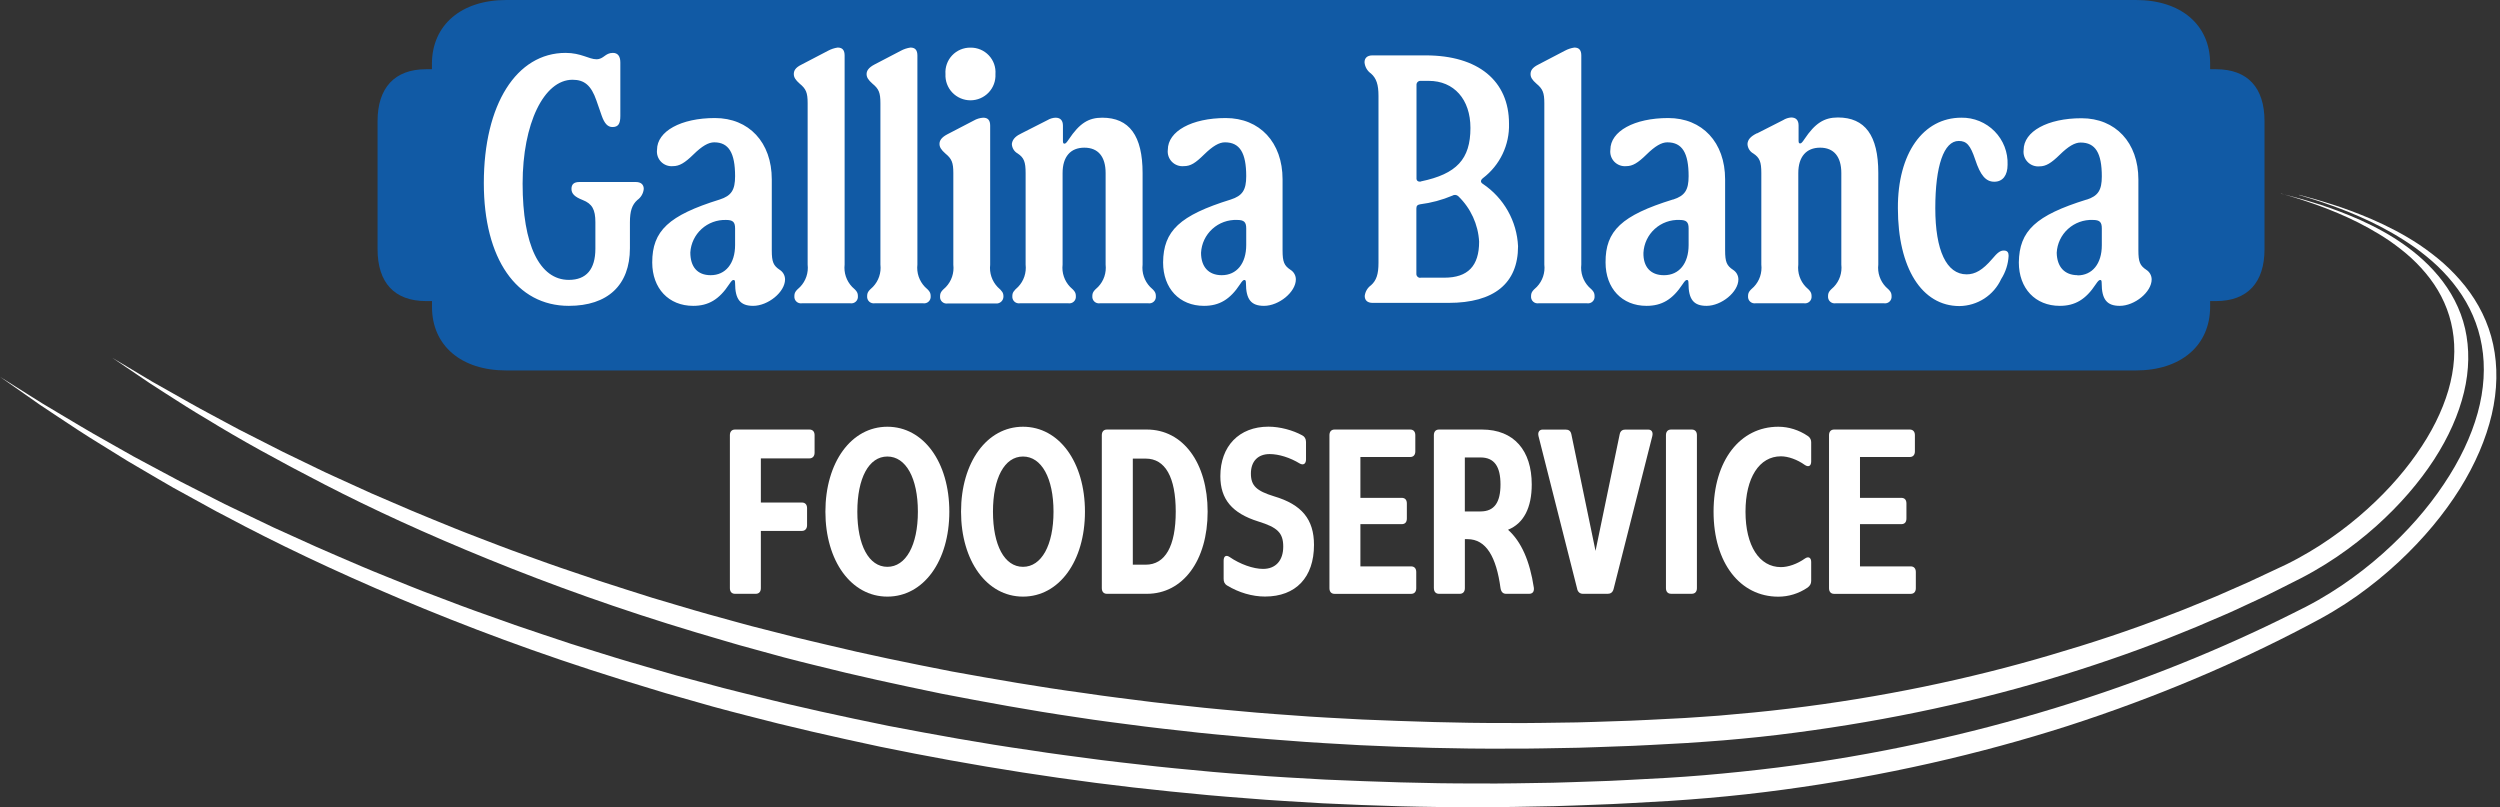
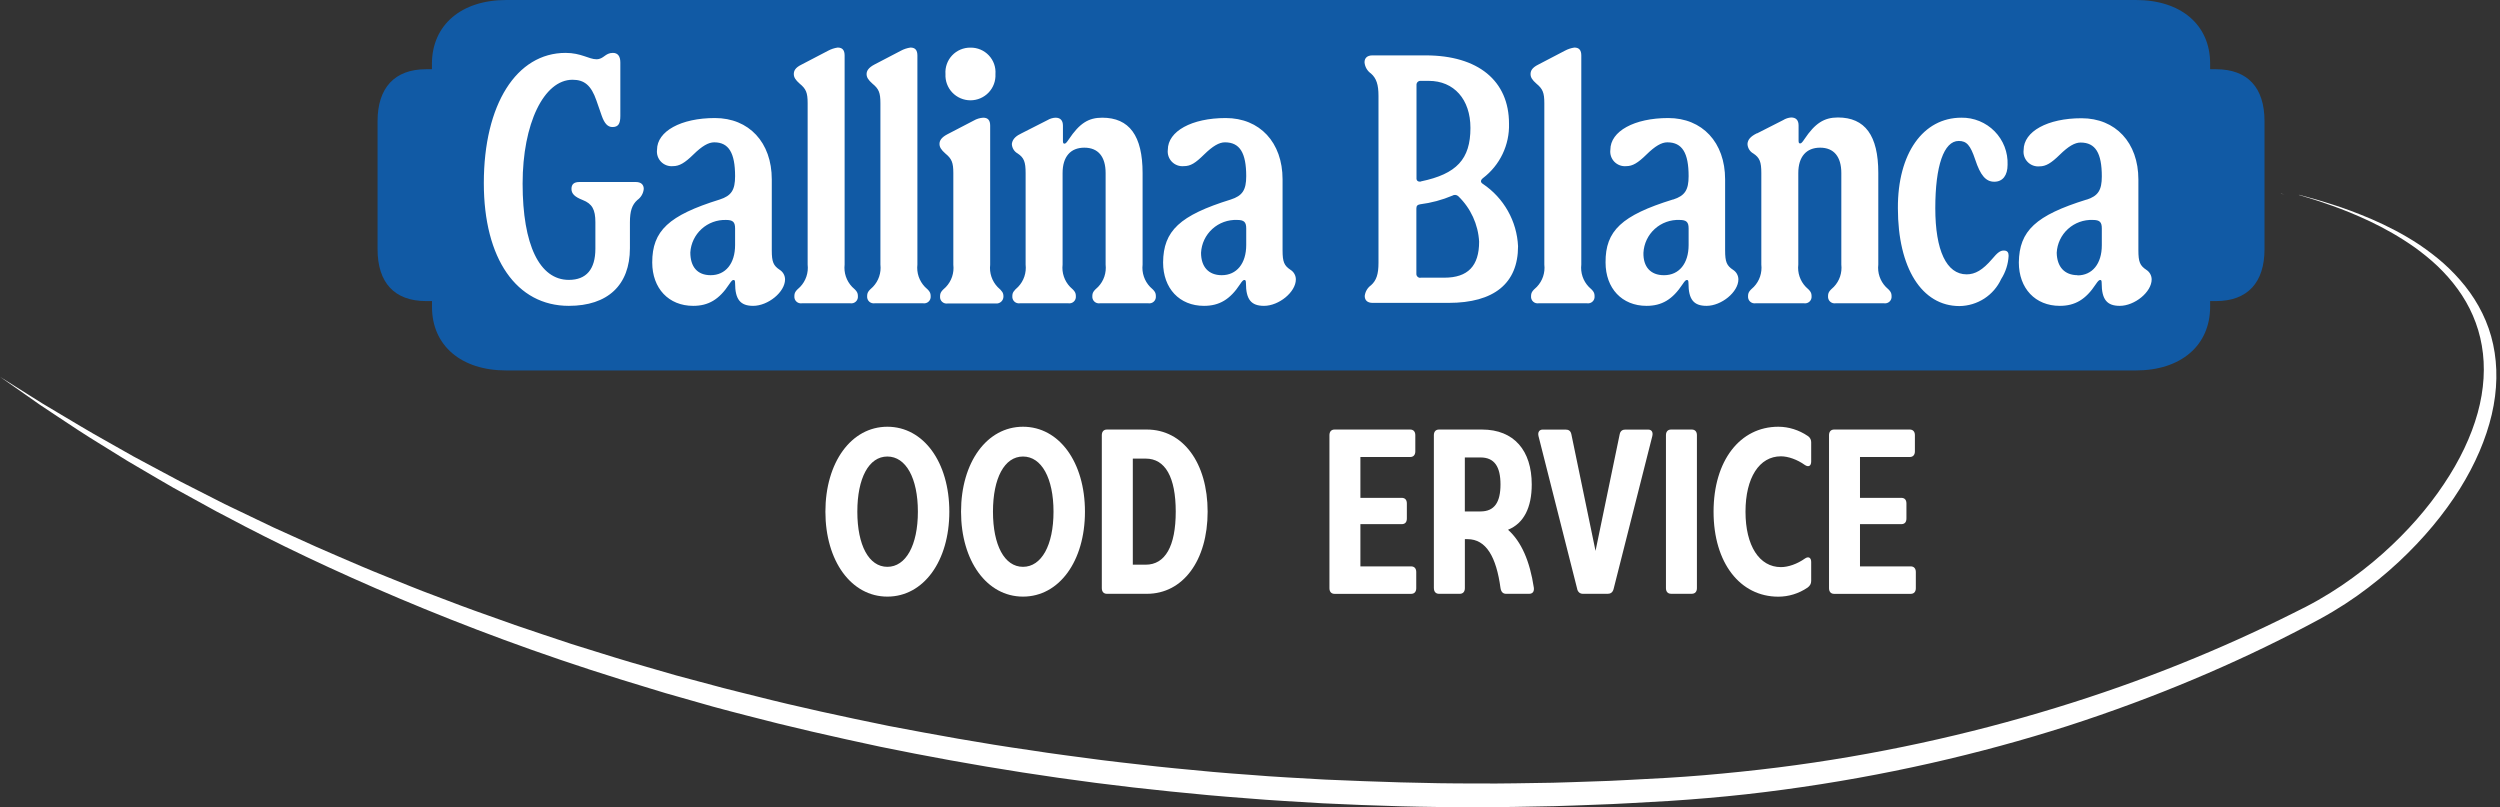
<svg xmlns="http://www.w3.org/2000/svg" width="223" height="72" viewBox="0 0 223 72" fill="none">
  <rect x="0" y="0" width="223" height="72" fill="#333333" stroke="none" />
  <path d="M190.513 33.044H45.153C41.139 33.044 38.534 30.827 38.534 27.381V26.856H38.009C35.176 26.856 33.679 25.207 33.679 22.231V10.807C33.679 7.836 35.194 6.175 38.009 6.175H38.528V5.663C38.547 2.217 41.151 0 45.165 0H190.526C194.546 0 197.144 2.217 197.144 5.663V6.175H197.664C200.503 6.175 201.994 7.83 201.994 10.8V22.231C201.994 25.207 200.478 26.856 197.664 26.856H197.144V27.381C197.132 30.827 194.534 33.044 190.513 33.044Z" fill="#115AA5" />
  <path d="M43.157 16.334C43.157 9.3 46.077 4.718 50.454 4.718C51.831 4.718 52.538 5.286 53.201 5.286C53.864 5.286 53.964 4.718 54.67 4.718C55.098 4.718 55.334 5.002 55.334 5.57V10.337C55.334 11.047 55.148 11.332 54.627 11.332C54.199 11.332 53.914 10.998 53.678 10.337L53.201 8.966C52.73 7.602 52.116 7.114 51.068 7.114C48.514 7.114 46.617 11.029 46.617 16.377C46.617 21.854 48.13 24.966 50.74 24.966C52.302 24.966 53.108 24.022 53.108 22.181V19.822C53.108 18.692 52.823 18.174 51.973 17.84C51.26 17.562 50.975 17.278 50.975 16.852C50.975 16.426 51.211 16.235 51.688 16.235H56.71C57.181 16.235 57.423 16.469 57.423 16.852C57.405 17.048 57.344 17.238 57.246 17.408C57.147 17.578 57.013 17.726 56.853 17.84C56.375 18.266 56.189 18.834 56.189 19.822V22.138C56.189 25.442 54.199 27.282 50.74 27.282C46.077 27.282 43.157 23.083 43.157 16.334ZM64.199 17.797C65.241 17.463 65.57 16.945 65.57 15.716C65.57 13.641 65.005 12.696 63.71 12.696C63.189 12.696 62.618 13.03 61.85 13.783C61.081 14.537 60.597 14.82 60.027 14.82C59.831 14.839 59.635 14.813 59.451 14.745C59.267 14.677 59.1 14.569 58.964 14.429C58.828 14.288 58.725 14.119 58.663 13.933C58.601 13.748 58.582 13.551 58.607 13.357C58.607 11.708 60.74 10.529 63.772 10.529C66.803 10.529 68.843 12.696 68.843 16V22.33C68.843 23.367 68.986 23.694 69.556 24.071C69.7 24.163 69.818 24.289 69.9 24.437C69.983 24.586 70.026 24.753 70.027 24.923C70.027 26.053 68.508 27.282 67.181 27.282C66.047 27.282 65.57 26.72 65.57 25.257C65.57 25.016 65.526 24.973 65.427 24.973C65.328 24.973 65.241 25.065 65.049 25.349C64.15 26.72 63.189 27.282 61.831 27.282C59.649 27.282 58.179 25.726 58.179 23.41C58.179 20.582 59.649 19.211 64.199 17.797ZM63.393 24.547C64.72 24.547 65.57 23.509 65.57 21.854V20.378C65.57 19.81 65.383 19.619 64.763 19.619C63.959 19.595 63.176 19.884 62.581 20.424C61.987 20.965 61.626 21.714 61.577 22.515C61.577 23.793 62.197 24.547 63.393 24.547ZM71.496 5.762L73.865 4.526C74.131 4.382 74.421 4.286 74.72 4.242C75.148 4.242 75.34 4.477 75.34 4.953V23.602C75.299 23.96 75.337 24.324 75.451 24.666C75.566 25.009 75.754 25.322 76.004 25.584C76.432 25.961 76.525 26.103 76.525 26.436C76.531 26.523 76.518 26.61 76.486 26.69C76.454 26.771 76.405 26.844 76.341 26.903C76.278 26.962 76.201 27.006 76.118 27.033C76.035 27.059 75.947 27.066 75.861 27.054H71.521C71.435 27.066 71.347 27.059 71.264 27.033C71.181 27.006 71.105 26.962 71.041 26.903C70.978 26.844 70.928 26.771 70.896 26.69C70.865 26.61 70.852 26.523 70.858 26.436C70.858 26.103 70.951 25.961 71.379 25.584C71.628 25.322 71.817 25.009 71.931 24.666C72.046 24.324 72.084 23.96 72.042 23.602V9.207C72.042 8.262 71.9 7.929 71.329 7.46C70.951 7.126 70.808 6.892 70.808 6.608C70.808 6.323 70.926 6.039 71.496 5.762ZM77.988 5.762L80.356 4.526C80.622 4.382 80.912 4.286 81.212 4.242C81.639 4.242 81.832 4.477 81.832 4.953V23.602C81.79 23.96 81.828 24.324 81.942 24.666C82.057 25.009 82.246 25.322 82.495 25.584C82.923 25.961 83.016 26.103 83.016 26.436C83.022 26.523 83.009 26.61 82.977 26.69C82.946 26.771 82.896 26.844 82.832 26.903C82.769 26.962 82.693 27.006 82.61 27.033C82.526 27.059 82.439 27.066 82.352 27.054H78.013C77.926 27.066 77.838 27.059 77.755 27.033C77.672 27.006 77.596 26.962 77.532 26.903C77.469 26.844 77.419 26.771 77.388 26.69C77.356 26.61 77.343 26.523 77.349 26.436C77.349 26.103 77.442 25.961 77.87 25.584C78.119 25.322 78.308 25.009 78.422 24.666C78.537 24.324 78.575 23.96 78.533 23.602V9.207C78.533 8.262 78.391 7.929 77.82 7.46C77.442 7.126 77.3 6.892 77.3 6.608C77.3 6.323 77.467 6.039 77.988 5.762ZM84.479 11.992L86.853 10.757C87.112 10.606 87.403 10.517 87.703 10.498C88.131 10.498 88.323 10.733 88.323 11.208V23.62C88.281 23.979 88.319 24.342 88.434 24.685C88.548 25.027 88.737 25.34 88.986 25.602C89.408 25.979 89.507 26.121 89.507 26.455C89.507 26.54 89.49 26.623 89.456 26.701C89.422 26.779 89.373 26.849 89.31 26.907C89.248 26.965 89.174 27.01 89.094 27.038C89.014 27.067 88.929 27.078 88.844 27.072H84.516C84.43 27.084 84.342 27.077 84.259 27.051C84.176 27.025 84.1 26.981 84.036 26.922C83.972 26.862 83.923 26.79 83.891 26.709C83.859 26.628 83.846 26.541 83.853 26.455C83.853 26.121 83.946 25.979 84.374 25.602C84.623 25.34 84.811 25.027 84.926 24.685C85.041 24.342 85.079 23.979 85.037 23.62V15.438C85.037 14.493 84.894 14.16 84.324 13.691C83.946 13.357 83.803 13.122 83.803 12.838C83.803 12.554 83.958 12.27 84.479 11.992ZM86.568 4.249C86.874 4.244 87.177 4.303 87.459 4.422C87.74 4.541 87.994 4.717 88.203 4.939C88.413 5.161 88.573 5.424 88.675 5.711C88.777 5.999 88.817 6.304 88.794 6.608C88.81 6.909 88.764 7.21 88.659 7.494C88.555 7.777 88.393 8.036 88.184 8.255C87.976 8.474 87.725 8.648 87.446 8.767C87.168 8.886 86.868 8.948 86.565 8.948C86.262 8.948 85.962 8.886 85.684 8.767C85.406 8.648 85.154 8.474 84.946 8.255C84.737 8.036 84.576 7.777 84.471 7.494C84.366 7.21 84.32 6.909 84.336 6.608C84.314 6.304 84.355 5.998 84.458 5.711C84.56 5.424 84.721 5.161 84.931 4.939C85.141 4.717 85.395 4.541 85.677 4.422C85.959 4.304 86.262 4.244 86.568 4.249ZM91.119 11.893L93.438 10.714C93.654 10.584 93.899 10.51 94.151 10.498C94.578 10.498 94.814 10.733 94.814 11.208V12.573C94.814 12.764 94.857 12.814 94.957 12.814C95.056 12.814 95.143 12.715 95.335 12.431C96.296 10.998 97.089 10.498 98.317 10.498C100.735 10.498 101.919 12.104 101.919 15.438V23.602C101.877 23.96 101.915 24.324 102.03 24.666C102.144 25.009 102.333 25.322 102.582 25.584C103.01 25.961 103.103 26.103 103.103 26.436C103.11 26.523 103.096 26.61 103.065 26.69C103.033 26.771 102.984 26.844 102.92 26.903C102.856 26.962 102.78 27.006 102.697 27.033C102.614 27.059 102.526 27.066 102.44 27.054H98.1C98.014 27.066 97.926 27.059 97.843 27.033C97.76 27.006 97.683 26.962 97.62 26.903C97.556 26.844 97.507 26.771 97.475 26.69C97.443 26.61 97.43 26.523 97.436 26.436C97.436 26.103 97.529 25.961 97.957 25.584C98.207 25.322 98.395 25.009 98.51 24.666C98.624 24.324 98.662 23.96 98.621 23.602V15.438C98.621 13.975 97.957 13.172 96.724 13.172C95.49 13.172 94.783 13.975 94.783 15.438V23.602C94.741 23.96 94.779 24.324 94.894 24.666C95.008 25.009 95.197 25.322 95.446 25.584C95.874 25.961 95.967 26.103 95.967 26.436C95.974 26.523 95.96 26.61 95.929 26.69C95.897 26.771 95.847 26.844 95.784 26.903C95.72 26.962 95.644 27.006 95.561 27.033C95.478 27.059 95.39 27.066 95.304 27.054H90.964C90.878 27.066 90.79 27.059 90.707 27.033C90.624 27.006 90.547 26.962 90.484 26.903C90.42 26.844 90.371 26.771 90.339 26.69C90.307 26.61 90.294 26.523 90.3 26.436C90.3 26.103 90.4 25.961 90.821 25.584C91.071 25.322 91.259 25.009 91.374 24.666C91.488 24.324 91.526 23.96 91.485 23.602V15.438C91.485 14.444 91.342 14.067 90.778 13.691C90.624 13.606 90.495 13.483 90.404 13.333C90.313 13.184 90.262 13.013 90.257 12.838C90.313 12.351 90.716 12.085 91.119 11.893ZM109.787 17.797C110.828 17.463 111.163 16.945 111.163 15.716C111.163 13.641 110.593 12.696 109.266 12.696C108.745 12.696 108.175 13.03 107.406 13.783C106.637 14.537 106.215 14.82 105.595 14.82C105.4 14.839 105.203 14.813 105.018 14.745C104.834 14.677 104.668 14.569 104.531 14.429C104.394 14.288 104.291 14.119 104.228 13.934C104.166 13.748 104.146 13.551 104.17 13.357C104.17 11.708 106.302 10.529 109.334 10.529C112.366 10.529 114.405 12.696 114.405 16V22.33C114.405 23.367 114.548 23.694 115.118 24.071C115.263 24.162 115.382 24.288 115.464 24.437C115.547 24.586 115.59 24.753 115.59 24.923C115.59 26.053 114.077 27.282 112.75 27.282C111.609 27.282 111.138 26.72 111.138 25.257C111.138 25.016 111.088 24.973 110.995 24.973C110.902 24.973 110.803 25.065 110.617 25.349C109.718 26.72 108.757 27.282 107.393 27.282C105.211 27.282 103.748 25.726 103.748 23.41C103.773 20.582 105.236 19.211 109.787 17.797ZM108.981 24.547C110.307 24.547 111.163 23.509 111.163 21.854V20.378C111.163 19.81 110.971 19.619 110.357 19.619C109.541 19.585 108.744 19.874 108.141 20.422C107.537 20.97 107.175 21.733 107.133 22.546C107.133 23.793 107.796 24.547 108.981 24.547ZM122.298 25.442C122.775 25.016 122.961 24.454 122.961 23.46V8.547C122.961 7.552 122.775 6.984 122.298 6.564C122.133 6.449 121.995 6.3 121.894 6.126C121.793 5.952 121.732 5.758 121.715 5.558C121.715 5.181 121.951 4.94 122.422 4.94H127.165C131.852 4.94 134.604 7.207 134.604 11.029C134.631 11.964 134.434 12.893 134.03 13.738C133.626 14.583 133.026 15.32 132.279 15.889C132.044 16.08 132.044 16.265 132.279 16.408C133.2 17.027 133.962 17.852 134.505 18.817C135.049 19.782 135.359 20.86 135.41 21.965C135.41 25.269 133.278 27.017 129.211 27.017H122.44C121.969 27.017 121.734 26.782 121.734 26.399C121.755 26.209 121.817 26.026 121.914 25.861C122.011 25.696 122.142 25.553 122.298 25.442ZM126.755 16.179C129.93 15.518 131.163 14.197 131.163 11.412C131.163 8.861 129.694 7.213 127.444 7.213H126.731C126.68 7.208 126.628 7.214 126.58 7.232C126.532 7.249 126.489 7.276 126.453 7.312C126.416 7.348 126.389 7.392 126.371 7.44C126.354 7.488 126.348 7.539 126.352 7.589V15.858C126.328 16.099 126.47 16.241 126.755 16.191V16.179ZM126.706 24.769H128.839C130.928 24.769 131.938 23.731 131.938 21.558C131.853 20.02 131.189 18.572 130.078 17.501C130.008 17.436 129.919 17.395 129.823 17.387C129.728 17.378 129.633 17.4 129.552 17.451C128.633 17.839 127.665 18.098 126.675 18.223C126.433 18.266 126.34 18.365 126.34 18.6V24.404C126.335 24.454 126.342 24.504 126.358 24.551C126.375 24.598 126.401 24.64 126.436 24.676C126.471 24.712 126.513 24.74 126.56 24.758C126.606 24.776 126.656 24.784 126.706 24.781V24.769ZM137.214 5.762L139.583 4.526C139.847 4.383 140.135 4.287 140.432 4.242C140.86 4.242 141.052 4.477 141.052 4.953V23.602C141.011 23.96 141.048 24.324 141.163 24.666C141.278 25.009 141.466 25.322 141.716 25.584C142.143 25.961 142.236 26.103 142.236 26.436C142.243 26.523 142.23 26.61 142.198 26.69C142.166 26.771 142.117 26.844 142.053 26.903C141.989 26.962 141.913 27.006 141.83 27.033C141.747 27.059 141.659 27.066 141.573 27.054H137.233C137.147 27.066 137.059 27.059 136.976 27.033C136.893 27.006 136.817 26.962 136.753 26.903C136.689 26.844 136.64 26.771 136.608 26.69C136.576 26.61 136.563 26.523 136.57 26.436C136.57 26.103 136.663 25.961 137.09 25.584C137.34 25.322 137.528 25.009 137.643 24.666C137.758 24.324 137.795 23.96 137.754 23.602V9.207C137.754 8.262 137.611 7.929 137.047 7.46C136.663 7.126 136.526 6.892 136.526 6.608C136.526 6.323 136.656 6.039 137.214 5.762ZM149.248 17.797C150.29 17.463 150.625 16.945 150.625 15.716C150.625 13.641 150.054 12.696 148.728 12.696C148.207 12.696 147.636 13.03 146.868 13.783C146.099 14.537 145.628 14.82 145.063 14.82C144.868 14.839 144.671 14.813 144.487 14.745C144.303 14.677 144.137 14.569 144 14.429C143.864 14.288 143.761 14.119 143.699 13.933C143.638 13.748 143.619 13.551 143.644 13.357C143.644 11.708 145.776 10.529 148.808 10.529C151.84 10.529 153.88 12.696 153.88 16V22.33C153.88 23.367 154.022 23.694 154.593 24.071C154.736 24.163 154.855 24.289 154.937 24.437C155.019 24.586 155.063 24.753 155.064 24.923C155.064 26.053 153.551 27.282 152.224 27.282C151.083 27.282 150.612 26.72 150.612 25.257C150.612 25.016 150.563 24.973 150.47 24.973C150.377 24.973 150.277 25.065 150.091 25.349C149.186 26.72 148.232 27.282 146.868 27.282C144.685 27.282 143.216 25.726 143.216 23.41C143.197 20.582 144.654 19.211 149.217 17.797H149.248ZM148.442 24.547C149.769 24.547 150.625 23.509 150.625 21.854V20.378C150.625 19.81 150.432 19.619 149.819 19.619C149.003 19.585 148.206 19.874 147.602 20.422C146.999 20.97 146.637 21.733 146.595 22.546C146.564 23.793 147.227 24.547 148.411 24.547H148.442ZM156.738 11.893L159.056 10.714C159.271 10.579 159.516 10.498 159.769 10.479C160.197 10.479 160.433 10.714 160.433 11.19V12.554C160.433 12.746 160.482 12.795 160.575 12.795C160.668 12.795 160.768 12.696 160.954 12.412C161.902 10.998 162.708 10.479 163.942 10.479C166.36 10.479 167.544 12.085 167.544 15.419V23.602C167.502 23.96 167.54 24.324 167.655 24.666C167.769 25.009 167.958 25.322 168.207 25.584C168.635 25.961 168.728 26.103 168.728 26.436C168.735 26.523 168.721 26.61 168.69 26.69C168.658 26.771 168.608 26.844 168.545 26.903C168.481 26.962 168.405 27.006 168.322 27.033C168.239 27.059 168.151 27.066 168.065 27.054H163.725C163.639 27.066 163.551 27.059 163.468 27.033C163.385 27.006 163.308 26.962 163.245 26.903C163.181 26.844 163.132 26.771 163.1 26.69C163.068 26.61 163.055 26.523 163.061 26.436C163.061 26.103 163.154 25.961 163.582 25.584C163.832 25.322 164.02 25.009 164.135 24.666C164.249 24.324 164.287 23.96 164.246 23.602V15.438C164.246 13.975 163.582 13.172 162.355 13.172C161.127 13.172 160.408 13.975 160.408 15.438V23.602C160.366 23.96 160.404 24.324 160.519 24.666C160.633 25.009 160.822 25.322 161.071 25.584C161.499 25.961 161.592 26.103 161.592 26.436C161.599 26.523 161.585 26.61 161.554 26.69C161.522 26.771 161.472 26.844 161.409 26.903C161.345 26.962 161.269 27.006 161.186 27.033C161.103 27.059 161.015 27.066 160.929 27.054H156.589C156.503 27.066 156.415 27.059 156.332 27.033C156.249 27.006 156.172 26.962 156.109 26.903C156.045 26.844 155.996 26.771 155.964 26.69C155.932 26.61 155.919 26.523 155.925 26.436C155.925 26.103 156.018 25.961 156.446 25.584C156.696 25.322 156.884 25.009 156.999 24.666C157.113 24.324 157.151 23.96 157.11 23.602V15.438C157.11 14.444 156.967 14.067 156.397 13.691C156.243 13.606 156.114 13.483 156.023 13.333C155.932 13.184 155.881 13.013 155.876 12.838C155.901 12.462 156.136 12.178 156.707 11.893H156.738ZM174.953 10.498C175.504 10.489 176.052 10.592 176.563 10.802C177.073 11.011 177.535 11.321 177.921 11.714C178.307 12.107 178.608 12.574 178.807 13.087C179.005 13.6 179.097 14.148 179.076 14.697C179.076 15.642 178.648 16.21 177.891 16.21C177.135 16.21 176.651 15.642 176.186 14.228C175.759 12.95 175.424 12.573 174.717 12.573C173.39 12.573 172.628 14.796 172.628 18.569C172.628 22.342 173.626 24.472 175.424 24.472C176.186 24.472 176.85 24.09 177.699 23.102C178.177 22.533 178.412 22.348 178.741 22.348C179.069 22.348 179.169 22.533 179.169 22.817C179.131 23.555 178.902 24.269 178.505 24.892C178.178 25.603 177.654 26.207 176.996 26.634C176.337 27.06 175.571 27.291 174.785 27.301C171.425 27.301 169.292 23.904 169.292 18.569C169.267 13.691 171.537 10.498 174.953 10.498ZM186.112 17.816C187.154 17.482 187.482 16.963 187.482 15.735C187.482 13.66 186.918 12.715 185.592 12.715C185.071 12.715 184.5 13.048 183.732 13.802C182.963 14.555 182.492 14.839 181.927 14.839C181.732 14.857 181.535 14.832 181.351 14.764C181.167 14.696 181.001 14.588 180.864 14.447C180.728 14.307 180.625 14.137 180.563 13.952C180.502 13.766 180.483 13.569 180.508 13.376C180.508 11.727 182.64 10.547 185.672 10.547C188.704 10.547 190.744 12.715 190.744 16.018V22.33C190.744 23.367 190.886 23.694 191.457 24.071C191.6 24.163 191.719 24.289 191.801 24.437C191.883 24.586 191.927 24.753 191.928 24.923C191.928 26.053 190.409 27.282 189.082 27.282C187.947 27.282 187.47 26.72 187.47 25.257C187.47 25.016 187.427 24.973 187.334 24.973C187.241 24.973 187.142 25.065 186.949 25.349C186.05 26.72 185.089 27.282 183.732 27.282C181.549 27.282 180.08 25.726 180.08 23.41C180.117 20.582 181.586 19.211 186.137 17.797L186.112 17.816ZM185.306 24.565C186.633 24.565 187.482 23.528 187.482 21.873V20.378C187.482 19.81 187.296 19.619 186.683 19.619C185.867 19.585 185.07 19.874 184.466 20.422C183.863 20.97 183.501 21.733 183.459 22.546C183.484 23.793 184.147 24.547 185.331 24.547L185.306 24.565Z" fill="white" />
  <path d="M205.85 17.588C206.365 17.724 207.126 17.94 208.097 18.254C209.074 18.562 210.245 18.991 211.571 19.558C212.89 20.131 214.354 20.865 215.815 21.833C216.533 22.326 217.261 22.865 217.954 23.479C218.639 24.092 219.295 24.77 219.887 25.516C221.071 27.005 221.974 28.771 222.39 30.726C222.809 32.677 222.772 34.8 222.264 36.977C221.752 39.156 220.796 41.397 219.409 43.616C218.019 45.832 216.206 48.033 213.959 50.129C212.834 51.177 211.595 52.195 210.227 53.166C209.543 53.65 208.821 54.118 208.066 54.568C207.687 54.796 207.305 55.009 206.895 55.234C206.509 55.44 206.121 55.647 205.733 55.853C199.426 59.173 192.278 62.222 184.436 64.755C176.585 67.267 168.035 69.234 159.102 70.436C156.87 70.739 154.614 70.991 152.339 71.185C151.195 71.284 150.077 71.367 148.902 71.444C147.774 71.509 146.643 71.571 145.512 71.635C144.386 71.706 143.237 71.746 142.084 71.79C140.934 71.829 139.784 71.882 138.634 71.91C136.341 71.947 134.045 72.017 131.745 71.996C127.15 72.024 122.557 71.876 117.989 71.654C115.708 71.515 113.43 71.398 111.17 71.204C110.039 71.111 108.908 71.037 107.783 70.927C106.658 70.819 105.536 70.707 104.417 70.6C95.462 69.7 86.767 68.303 78.512 66.608C74.397 65.727 70.368 64.82 66.497 63.797C65.529 63.544 64.558 63.3 63.609 63.035C62.663 62.767 61.719 62.499 60.782 62.231C60.314 62.099 59.848 61.966 59.383 61.833C58.923 61.695 58.464 61.553 58.005 61.414C57.089 61.133 56.183 60.856 55.28 60.579C48.083 58.338 41.511 55.872 35.642 53.39C29.767 50.909 24.573 48.425 20.153 46.061C19.875 45.916 19.598 45.771 19.324 45.629C19.056 45.481 18.787 45.333 18.522 45.188C17.992 44.899 17.474 44.612 16.963 44.331C16.451 44.051 15.952 43.777 15.458 43.505C14.971 43.231 14.503 42.954 14.04 42.682C13.119 42.143 12.237 41.622 11.393 41.129C10.57 40.617 9.783 40.13 9.034 39.668C7.53 38.752 6.245 37.892 5.123 37.146C4.562 36.773 4.044 36.428 3.569 36.114C3.107 35.79 2.685 35.494 2.309 35.229C0.805 34.172 0 33.611 0 33.611C0 33.611 0.845 34.141 2.429 35.139C2.823 35.389 3.267 35.667 3.754 35.972C4.254 36.271 4.796 36.594 5.385 36.946C6.565 37.642 7.897 38.462 9.454 39.325C10.224 39.763 11.038 40.222 11.892 40.706C12.764 41.172 13.677 41.662 14.626 42.171C15.101 42.426 15.588 42.685 16.081 42.947C16.583 43.203 17.098 43.465 17.619 43.73C18.14 43.995 18.673 44.267 19.213 44.541C19.484 44.679 19.755 44.818 20.03 44.957C20.31 45.093 20.591 45.228 20.877 45.364C22.018 45.909 23.195 46.474 24.403 47.053C25.636 47.611 26.903 48.184 28.204 48.773C29.511 49.356 30.877 49.926 32.258 50.524C33.645 51.119 35.102 51.68 36.57 52.281C37.3 52.583 38.062 52.864 38.823 53.153C39.584 53.443 40.355 53.733 41.132 54.029C42.688 54.614 44.313 55.16 45.934 55.752C47.577 56.319 49.263 56.871 50.965 57.441C52.697 57.971 54.435 58.538 56.229 59.065C57.126 59.324 58.032 59.586 58.942 59.851C59.398 59.981 59.854 60.113 60.313 60.246C60.776 60.369 61.242 60.492 61.707 60.619C62.638 60.868 63.575 61.118 64.518 61.371C65.464 61.618 66.426 61.846 67.385 62.089C71.222 63.066 75.211 63.923 79.28 64.755C83.373 65.535 87.543 66.3 91.822 66.907C93.949 67.246 96.113 67.508 98.28 67.801C99.362 67.946 100.459 68.053 101.55 68.183C102.644 68.303 103.739 68.442 104.842 68.538C105.946 68.642 107.049 68.747 108.156 68.852C109.262 68.96 110.378 69.028 111.491 69.114C113.716 69.302 115.961 69.407 118.204 69.539C122.699 69.734 127.217 69.897 131.739 69.885C134.002 69.912 136.261 69.848 138.517 69.82C139.646 69.795 140.764 69.746 141.886 69.712C143.008 69.675 144.128 69.641 145.265 69.57C146.396 69.508 147.528 69.45 148.656 69.388C149.738 69.323 150.869 69.243 151.969 69.151C154.179 68.963 156.377 68.735 158.556 68.463C167.273 67.372 175.639 65.511 183.37 63.14C191.109 60.779 198.202 57.872 204.5 54.719C204.897 54.519 205.292 54.322 205.686 54.124C206.047 53.933 206.429 53.733 206.787 53.526C207.508 53.113 208.205 52.681 208.87 52.231C210.199 51.331 211.42 50.376 212.532 49.387C214.758 47.405 216.58 45.305 217.991 43.185C219.415 41.067 220.429 38.925 221.009 36.835C221.585 34.745 221.706 32.708 221.379 30.83C221.058 28.95 220.288 27.233 219.215 25.769C218.682 25.035 218.081 24.363 217.446 23.753C216.805 23.143 216.12 22.597 215.442 22.101C214.061 21.121 212.671 20.35 211.398 19.746C210.122 19.145 208.981 18.686 208.029 18.353C207.083 18.014 206.337 17.773 205.828 17.625C205.323 17.471 205.06 17.394 205.06 17.394L205.07 17.379C205.073 17.38 205.339 17.451 205.85 17.588Z" fill="white" />
-   <path d="M204.2 17.462C204.688 17.582 205.406 17.776 206.324 18.057C207.246 18.331 208.356 18.717 209.61 19.228C210.859 19.743 212.246 20.403 213.63 21.275C214.311 21.719 215.001 22.206 215.658 22.761C216.308 23.316 216.934 23.929 217.495 24.604C218.62 25.951 219.483 27.551 219.887 29.32C220.291 31.089 220.263 33.013 219.788 34.989C219.311 36.964 218.417 38.996 217.11 41.008C215.8 43.018 214.092 45.016 211.971 46.918C210.908 47.867 209.737 48.795 208.442 49.673C207.795 50.114 207.11 50.539 206.395 50.949C206.031 51.159 205.683 51.347 205.276 51.56C204.91 51.745 204.543 51.929 204.176 52.114C203.436 52.484 202.706 52.864 201.938 53.23C201.158 53.591 200.372 53.958 199.58 54.325C198.797 54.7 197.971 55.031 197.16 55.385C196.347 55.736 195.53 56.091 194.679 56.42C191.335 57.792 187.778 59.041 184.079 60.19C176.675 62.49 168.58 64.25 160.141 65.353C158.032 65.637 155.896 65.856 153.748 66.038C152.663 66.118 151.612 66.207 150.496 66.275C149.432 66.334 148.366 66.392 147.299 66.448C146.239 66.512 145.151 66.549 144.063 66.586C142.978 66.623 141.887 66.67 140.802 66.698C138.635 66.731 136.464 66.796 134.294 66.778C129.951 66.802 125.611 66.673 121.299 66.469C119.145 66.343 116.993 66.238 114.857 66.059C113.79 65.973 112.718 65.908 111.657 65.806C110.597 65.708 109.537 65.609 108.479 65.511C107.419 65.421 106.371 65.292 105.323 65.175C104.275 65.054 103.224 64.95 102.185 64.814C100.111 64.54 98.033 64.293 95.999 63.969C91.908 63.374 87.923 62.635 84.014 61.883C80.13 61.081 76.327 60.261 72.671 59.333C71.755 59.102 70.84 58.884 69.946 58.643C69.052 58.4 68.162 58.156 67.28 57.913C66.395 57.672 65.517 57.432 64.66 57.17C63.797 56.917 62.94 56.661 62.089 56.411C55.298 54.377 49.1 52.139 43.567 49.883C38.028 47.633 33.136 45.376 28.975 43.228C24.81 41.086 21.287 39.131 18.516 37.424C17.101 36.594 15.893 35.812 14.839 35.136C14.312 34.797 13.825 34.483 13.381 34.196C12.946 33.901 12.552 33.632 12.197 33.395C10.786 32.436 10.03 31.925 10.03 31.925C10.03 31.925 10.832 32.402 12.333 33.299C12.709 33.524 13.128 33.774 13.587 34.049C14.059 34.317 14.574 34.606 15.132 34.921C16.25 35.546 17.508 36.283 18.985 37.06C19.715 37.451 20.486 37.868 21.29 38.299C22.113 38.718 22.976 39.156 23.876 39.612C24.326 39.84 24.786 40.075 25.251 40.312C25.726 40.543 26.213 40.777 26.706 41.015C27.701 41.486 28.7 42.001 29.785 42.485C30.861 42.975 31.974 43.481 33.118 44.002C34.283 44.501 35.479 45.019 36.708 45.546C37.941 46.07 39.23 46.581 40.537 47.118C41.847 47.651 43.222 48.157 44.606 48.696C45.993 49.229 47.451 49.729 48.912 50.262C50.379 50.789 51.914 51.276 53.443 51.809C54.99 52.318 56.581 52.814 58.19 53.326C59.824 53.804 61.463 54.312 63.155 54.784C64.003 55.018 64.857 55.252 65.714 55.49C66.568 55.733 67.44 55.958 68.322 56.177C69.2 56.402 70.085 56.627 70.972 56.852C71.863 57.074 72.773 57.277 73.676 57.496C77.292 58.375 81.052 59.142 84.886 59.892C88.743 60.591 92.673 61.279 96.701 61.821C98.705 62.126 100.743 62.364 102.783 62.626C103.803 62.755 104.836 62.853 105.866 62.968C106.898 63.075 107.928 63.202 108.966 63.285C110.005 63.378 111.047 63.473 112.089 63.566C113.131 63.661 114.182 63.723 115.23 63.803C117.326 63.972 119.437 64.065 121.552 64.182C125.784 64.355 130.041 64.506 134.298 64.493C136.428 64.518 138.555 64.46 140.681 64.438C141.742 64.416 142.796 64.373 143.853 64.339C144.907 64.305 145.961 64.275 147.034 64.213C148.101 64.157 149.167 64.105 150.234 64.049C151.245 63.991 152.311 63.905 153.347 63.834C155.424 63.658 157.496 63.464 159.543 63.214C167.739 62.231 175.63 60.582 182.898 58.433C186.541 57.37 190.052 56.208 193.366 54.923C194.207 54.617 195.018 54.281 195.826 53.952C196.627 53.615 197.453 53.304 198.221 52.956C198.998 52.614 199.771 52.275 200.542 51.936C201.306 51.587 202.064 51.221 202.823 50.869C203.199 50.69 203.575 50.515 203.951 50.339C204.271 50.179 204.645 49.991 204.974 49.809C205.652 49.439 206.306 49.053 206.935 48.65C208.186 47.842 209.333 46.985 210.384 46.094C212.48 44.316 214.2 42.426 215.535 40.522C216.882 38.62 217.843 36.69 218.395 34.81C218.944 32.93 219.064 31.099 218.765 29.406C218.472 27.714 217.757 26.167 216.755 24.847C216.256 24.188 215.695 23.581 215.1 23.029C214.499 22.477 213.858 21.987 213.223 21.537C210.621 19.761 208.026 18.76 206.256 18.137C205.366 17.829 204.666 17.61 204.185 17.474C204.02 17.426 203.883 17.385 203.773 17.353C203.886 17.382 204.029 17.418 204.2 17.462Z" fill="white" />
  <path d="M203.773 17.353C203.569 17.301 203.463 17.274 203.461 17.274V17.262C203.463 17.262 203.568 17.293 203.773 17.353Z" fill="white" />
  <path d="M158.627 38.065C159.549 38.065 160.47 38.358 161.244 38.882C161.497 39.048 161.558 39.258 161.558 39.467V41.163C161.558 41.582 161.309 41.687 160.994 41.477C160.325 40.996 159.509 40.703 158.858 40.703C156.932 40.703 155.699 42.608 155.699 45.645C155.699 48.681 156.935 50.586 158.858 50.586C159.505 50.586 160.304 50.315 161.013 49.812C161.327 49.603 161.558 49.75 161.558 50.126V51.822C161.558 52.093 161.432 52.263 161.244 52.407C160.449 52.953 159.527 53.224 158.627 53.224C155.215 53.224 152.85 50.209 152.85 45.648V45.642C152.85 41.08 155.215 38.065 158.627 38.065Z" fill="white" />
  <path fill-rule="evenodd" clip-rule="evenodd" d="M79.153 38.065C82.377 38.065 84.68 41.224 84.68 45.642C84.68 50.059 82.377 53.218 79.153 53.218C75.929 53.218 73.626 50.037 73.626 45.642C73.626 41.246 75.929 38.065 79.153 38.065ZM79.153 40.722C77.498 40.722 76.474 42.648 76.474 45.642C76.474 48.635 77.501 50.561 79.153 50.561C80.805 50.561 81.875 48.635 81.875 45.642C81.875 42.648 80.808 40.722 79.153 40.722Z" fill="white" />
  <path fill-rule="evenodd" clip-rule="evenodd" d="M91.251 38.065C94.475 38.065 96.778 41.224 96.778 45.642C96.778 50.059 94.475 53.218 91.251 53.218C88.027 53.218 85.725 50.037 85.725 45.642C85.725 41.246 88.027 38.065 91.251 38.065ZM91.251 40.722C89.596 40.722 88.573 42.648 88.573 45.642C88.573 48.635 89.599 50.561 91.251 50.561C92.903 50.561 93.973 48.635 93.973 45.642C93.973 42.648 92.906 40.722 91.251 40.722Z" fill="white" />
-   <path d="M113.146 38.059C114.172 38.059 115.322 38.373 116.16 38.833C116.37 38.937 116.496 39.147 116.496 39.418V40.987C116.496 41.363 116.265 41.533 115.932 41.342C115.075 40.818 114.07 40.503 113.253 40.503C112.206 40.503 111.58 41.15 111.58 42.242C111.58 43.333 112.082 43.789 113.651 44.273C116.12 45.006 117.208 46.323 117.208 48.607C117.208 51.495 115.596 53.212 112.834 53.212C111.703 53.212 110.492 52.857 109.465 52.229L109.462 52.235C109.231 52.087 109.148 51.899 109.148 51.627V50.015C109.148 49.618 109.358 49.47 109.672 49.679C110.615 50.33 111.787 50.746 112.665 50.746C113.796 50.746 114.465 49.994 114.465 48.758C114.465 47.522 113.941 47.041 112.246 46.517C109.9 45.783 108.855 44.529 108.855 42.476C108.855 39.797 110.529 38.059 113.146 38.059Z" fill="white" />
  <path d="M125.787 38.315C126.08 38.315 126.246 38.503 126.246 38.817V40.263C126.246 40.577 126.08 40.765 125.787 40.765H121.348V44.408H125.032C125.324 44.409 125.491 44.575 125.491 44.911V46.252C125.491 46.588 125.324 46.754 125.032 46.754H121.348V50.521H125.87C126.163 50.521 126.329 50.709 126.329 51.023V52.469C126.329 52.783 126.163 52.972 125.87 52.972H119.046C118.753 52.972 118.586 52.783 118.586 52.469V38.817C118.586 38.503 118.753 38.315 119.046 38.315H125.787Z" fill="white" />
  <path d="M170.349 38.315C170.642 38.315 170.809 38.503 170.809 38.817V40.263C170.809 40.577 170.642 40.765 170.349 40.765H165.911V44.408H169.594C169.887 44.409 170.054 44.575 170.054 44.911V46.252C170.053 46.588 169.887 46.754 169.594 46.754H165.911V50.521H170.433C170.725 50.521 170.892 50.709 170.892 51.023V52.469C170.892 52.783 170.725 52.972 170.433 52.972H163.608C163.315 52.972 163.149 52.783 163.149 52.469V38.817C163.149 38.503 163.315 38.315 163.608 38.315H170.349Z" fill="white" />
-   <path d="M72.202 38.315C72.495 38.315 72.661 38.503 72.661 38.817V40.386C72.661 40.7 72.474 40.888 72.202 40.889H67.868V44.825H71.53C71.823 44.825 71.99 45.013 71.99 45.327V46.856C71.989 47.149 71.823 47.358 71.53 47.358H67.868V52.466C67.868 52.78 67.702 52.968 67.409 52.968H65.566C65.273 52.968 65.106 52.78 65.106 52.466V38.817C65.106 38.503 65.273 38.315 65.566 38.315H72.202Z" fill="white" />
  <path fill-rule="evenodd" clip-rule="evenodd" d="M102.299 38.315C105.523 38.315 107.721 41.286 107.721 45.642C107.721 49.997 105.523 52.968 102.299 52.968H98.742C98.449 52.968 98.282 52.78 98.282 52.466V38.817C98.282 38.503 98.449 38.315 98.742 38.315H102.299ZM101.047 50.367H102.197V50.37C103.936 50.37 104.876 48.718 104.876 45.639C104.876 42.559 103.936 40.907 102.197 40.907H101.047V50.367Z" fill="white" />
  <path fill-rule="evenodd" clip-rule="evenodd" d="M132.192 38.315C135.059 38.315 136.631 40.198 136.631 43.213C136.631 45.284 135.919 46.687 134.516 47.254C135.709 48.32 136.464 50.059 136.819 52.423C136.862 52.759 136.714 52.968 136.4 52.968H134.35C134.078 52.968 133.909 52.82 133.847 52.466C133.471 49.682 132.571 48.092 130.897 48.092H130.666V52.466C130.666 52.78 130.5 52.968 130.207 52.968H128.364C128.071 52.968 127.904 52.78 127.904 52.466L127.901 52.463V38.817C127.901 38.503 128.068 38.315 128.361 38.315H132.192ZM130.663 45.62H132.066C133.302 45.62 133.844 44.803 133.844 43.213C133.844 41.622 133.298 40.805 132.066 40.805H130.663V45.62Z" fill="white" />
  <path d="M139.642 38.318C139.913 38.318 140.101 38.422 140.166 38.737L142.321 49.14L144.476 38.737C144.537 38.422 144.747 38.318 144.978 38.318H147.009C147.345 38.318 147.468 38.567 147.385 38.903L143.93 52.549C143.847 52.864 143.637 52.968 143.406 52.968H141.208C140.955 52.968 140.767 52.842 140.684 52.549H140.69L137.235 38.903C137.152 38.567 137.296 38.318 137.611 38.318H139.642Z" fill="white" />
  <path d="M150.905 38.315C151.198 38.315 151.365 38.503 151.365 38.817V52.463C151.365 52.777 151.198 52.965 150.905 52.965H149.062C148.769 52.965 148.603 52.777 148.603 52.463V38.817C148.603 38.503 148.769 38.315 149.062 38.315H150.905Z" fill="white" />
</svg>